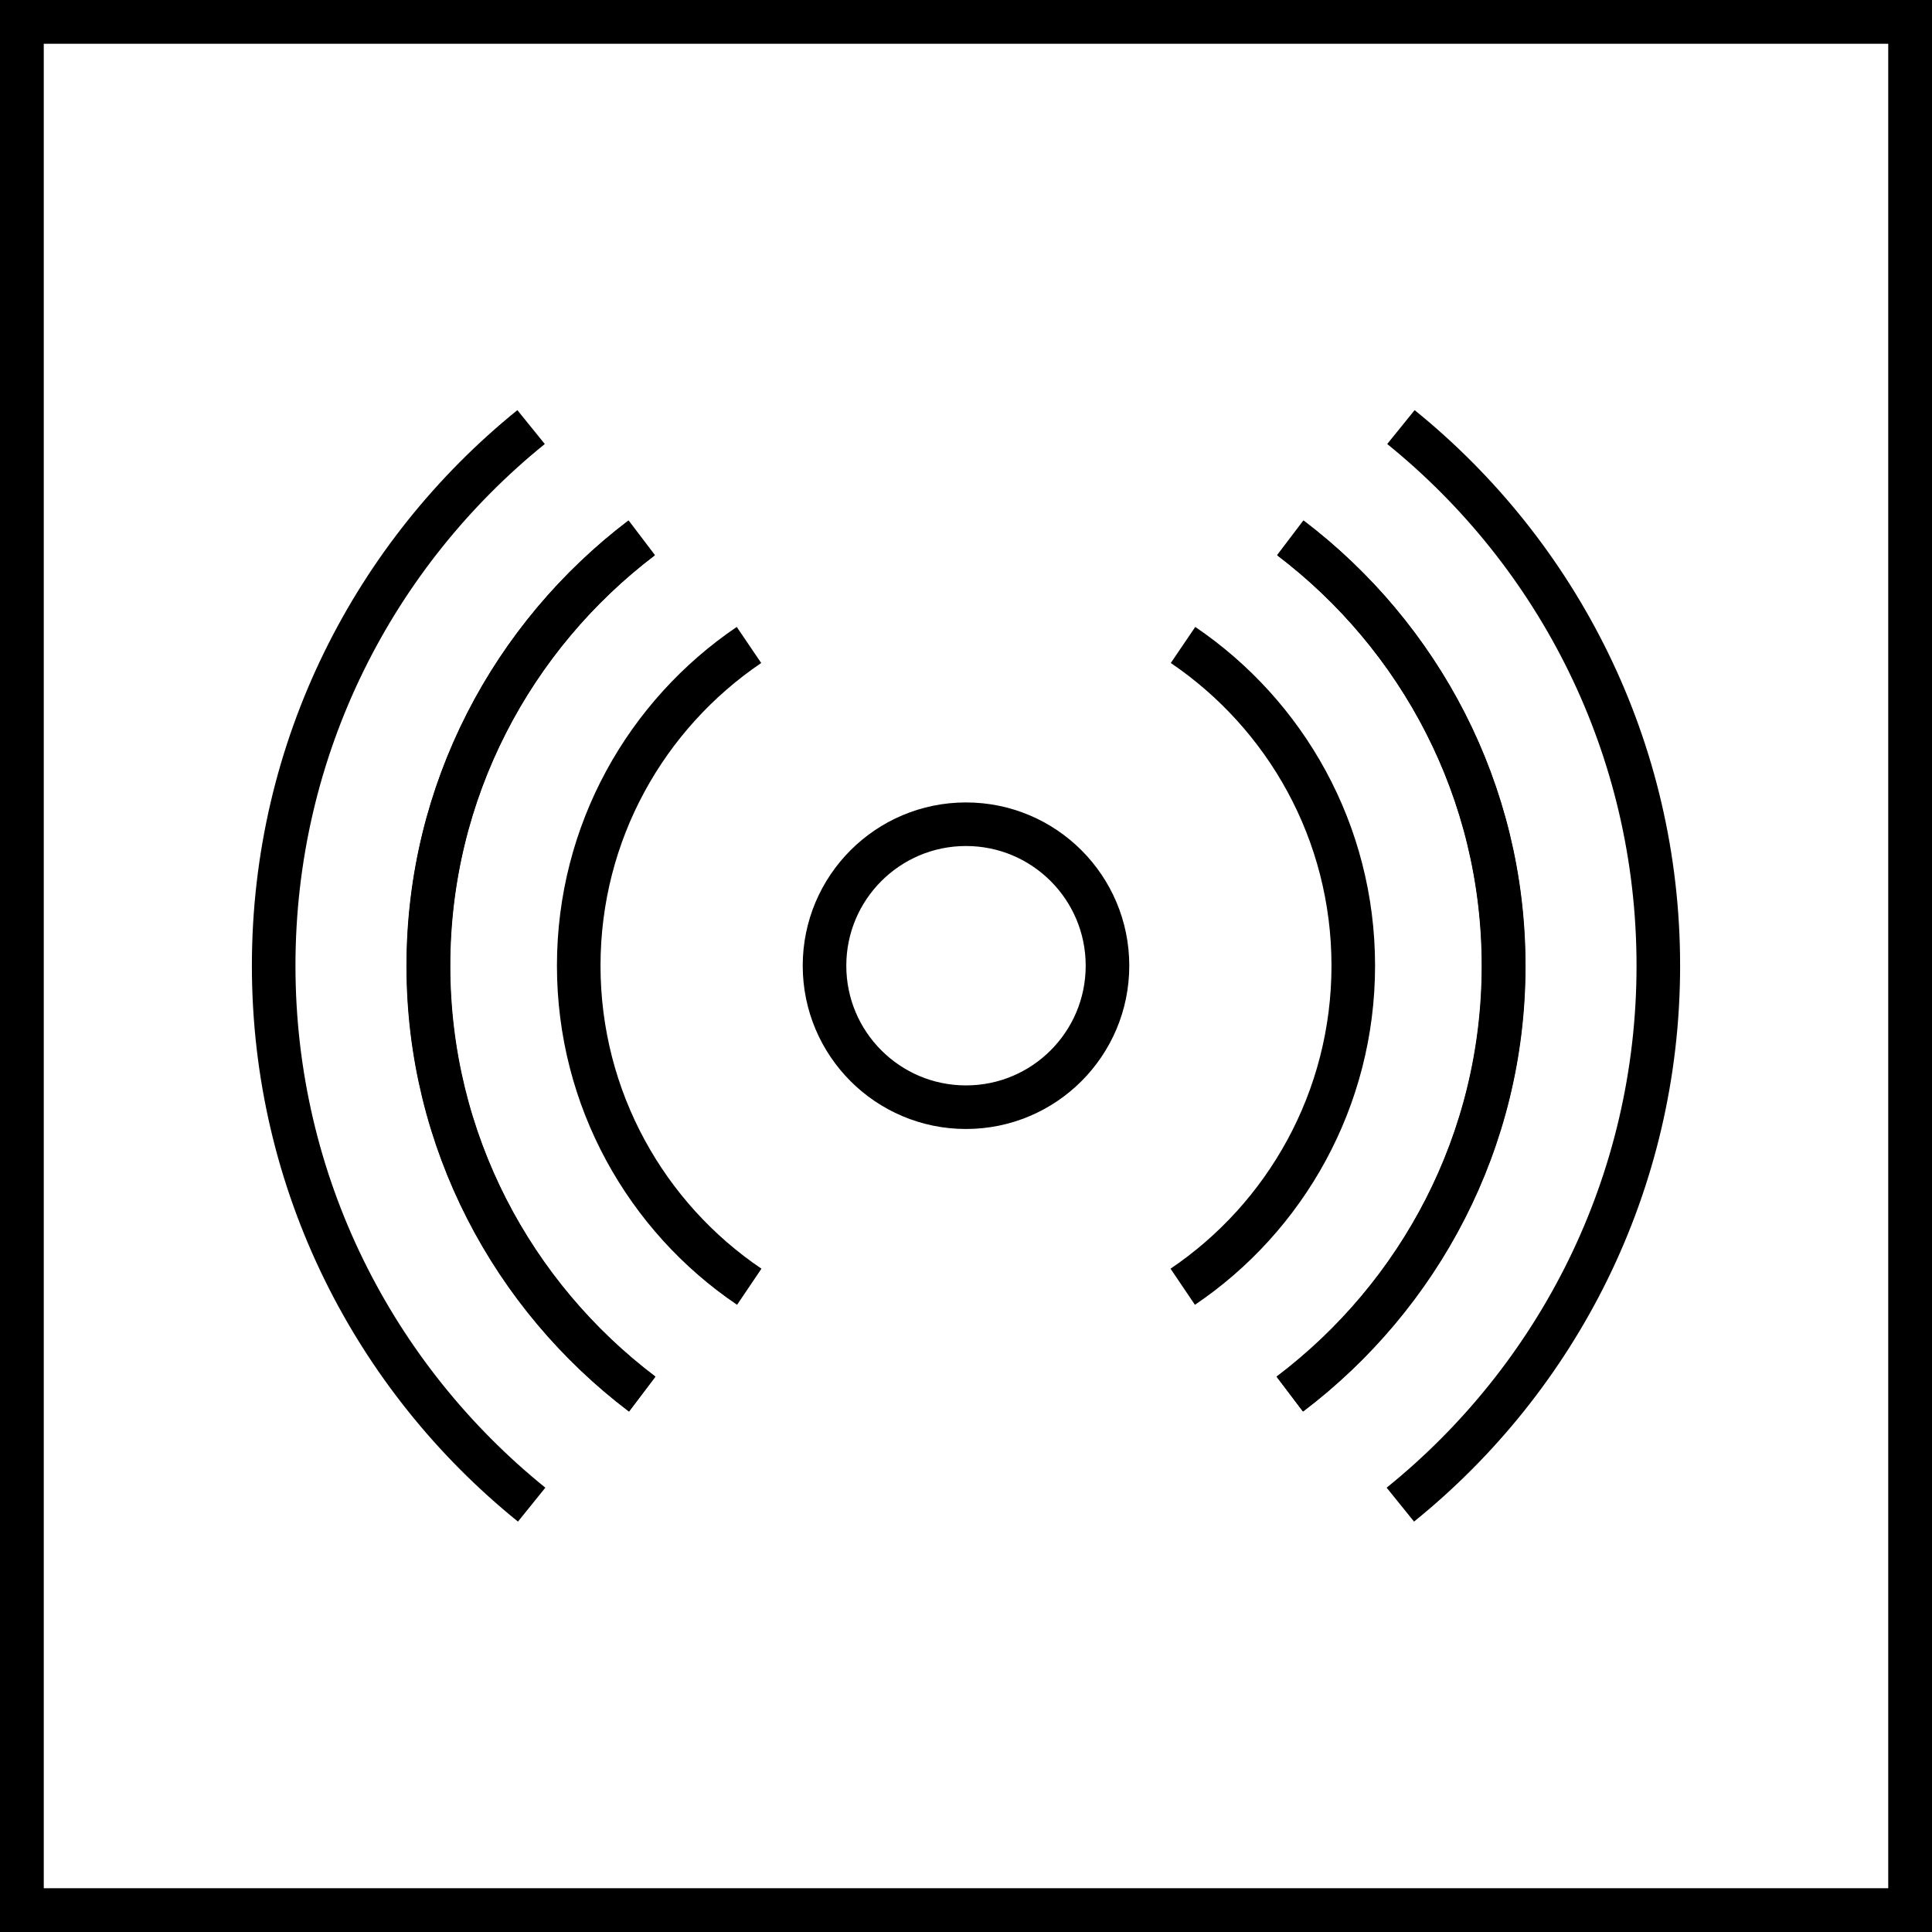
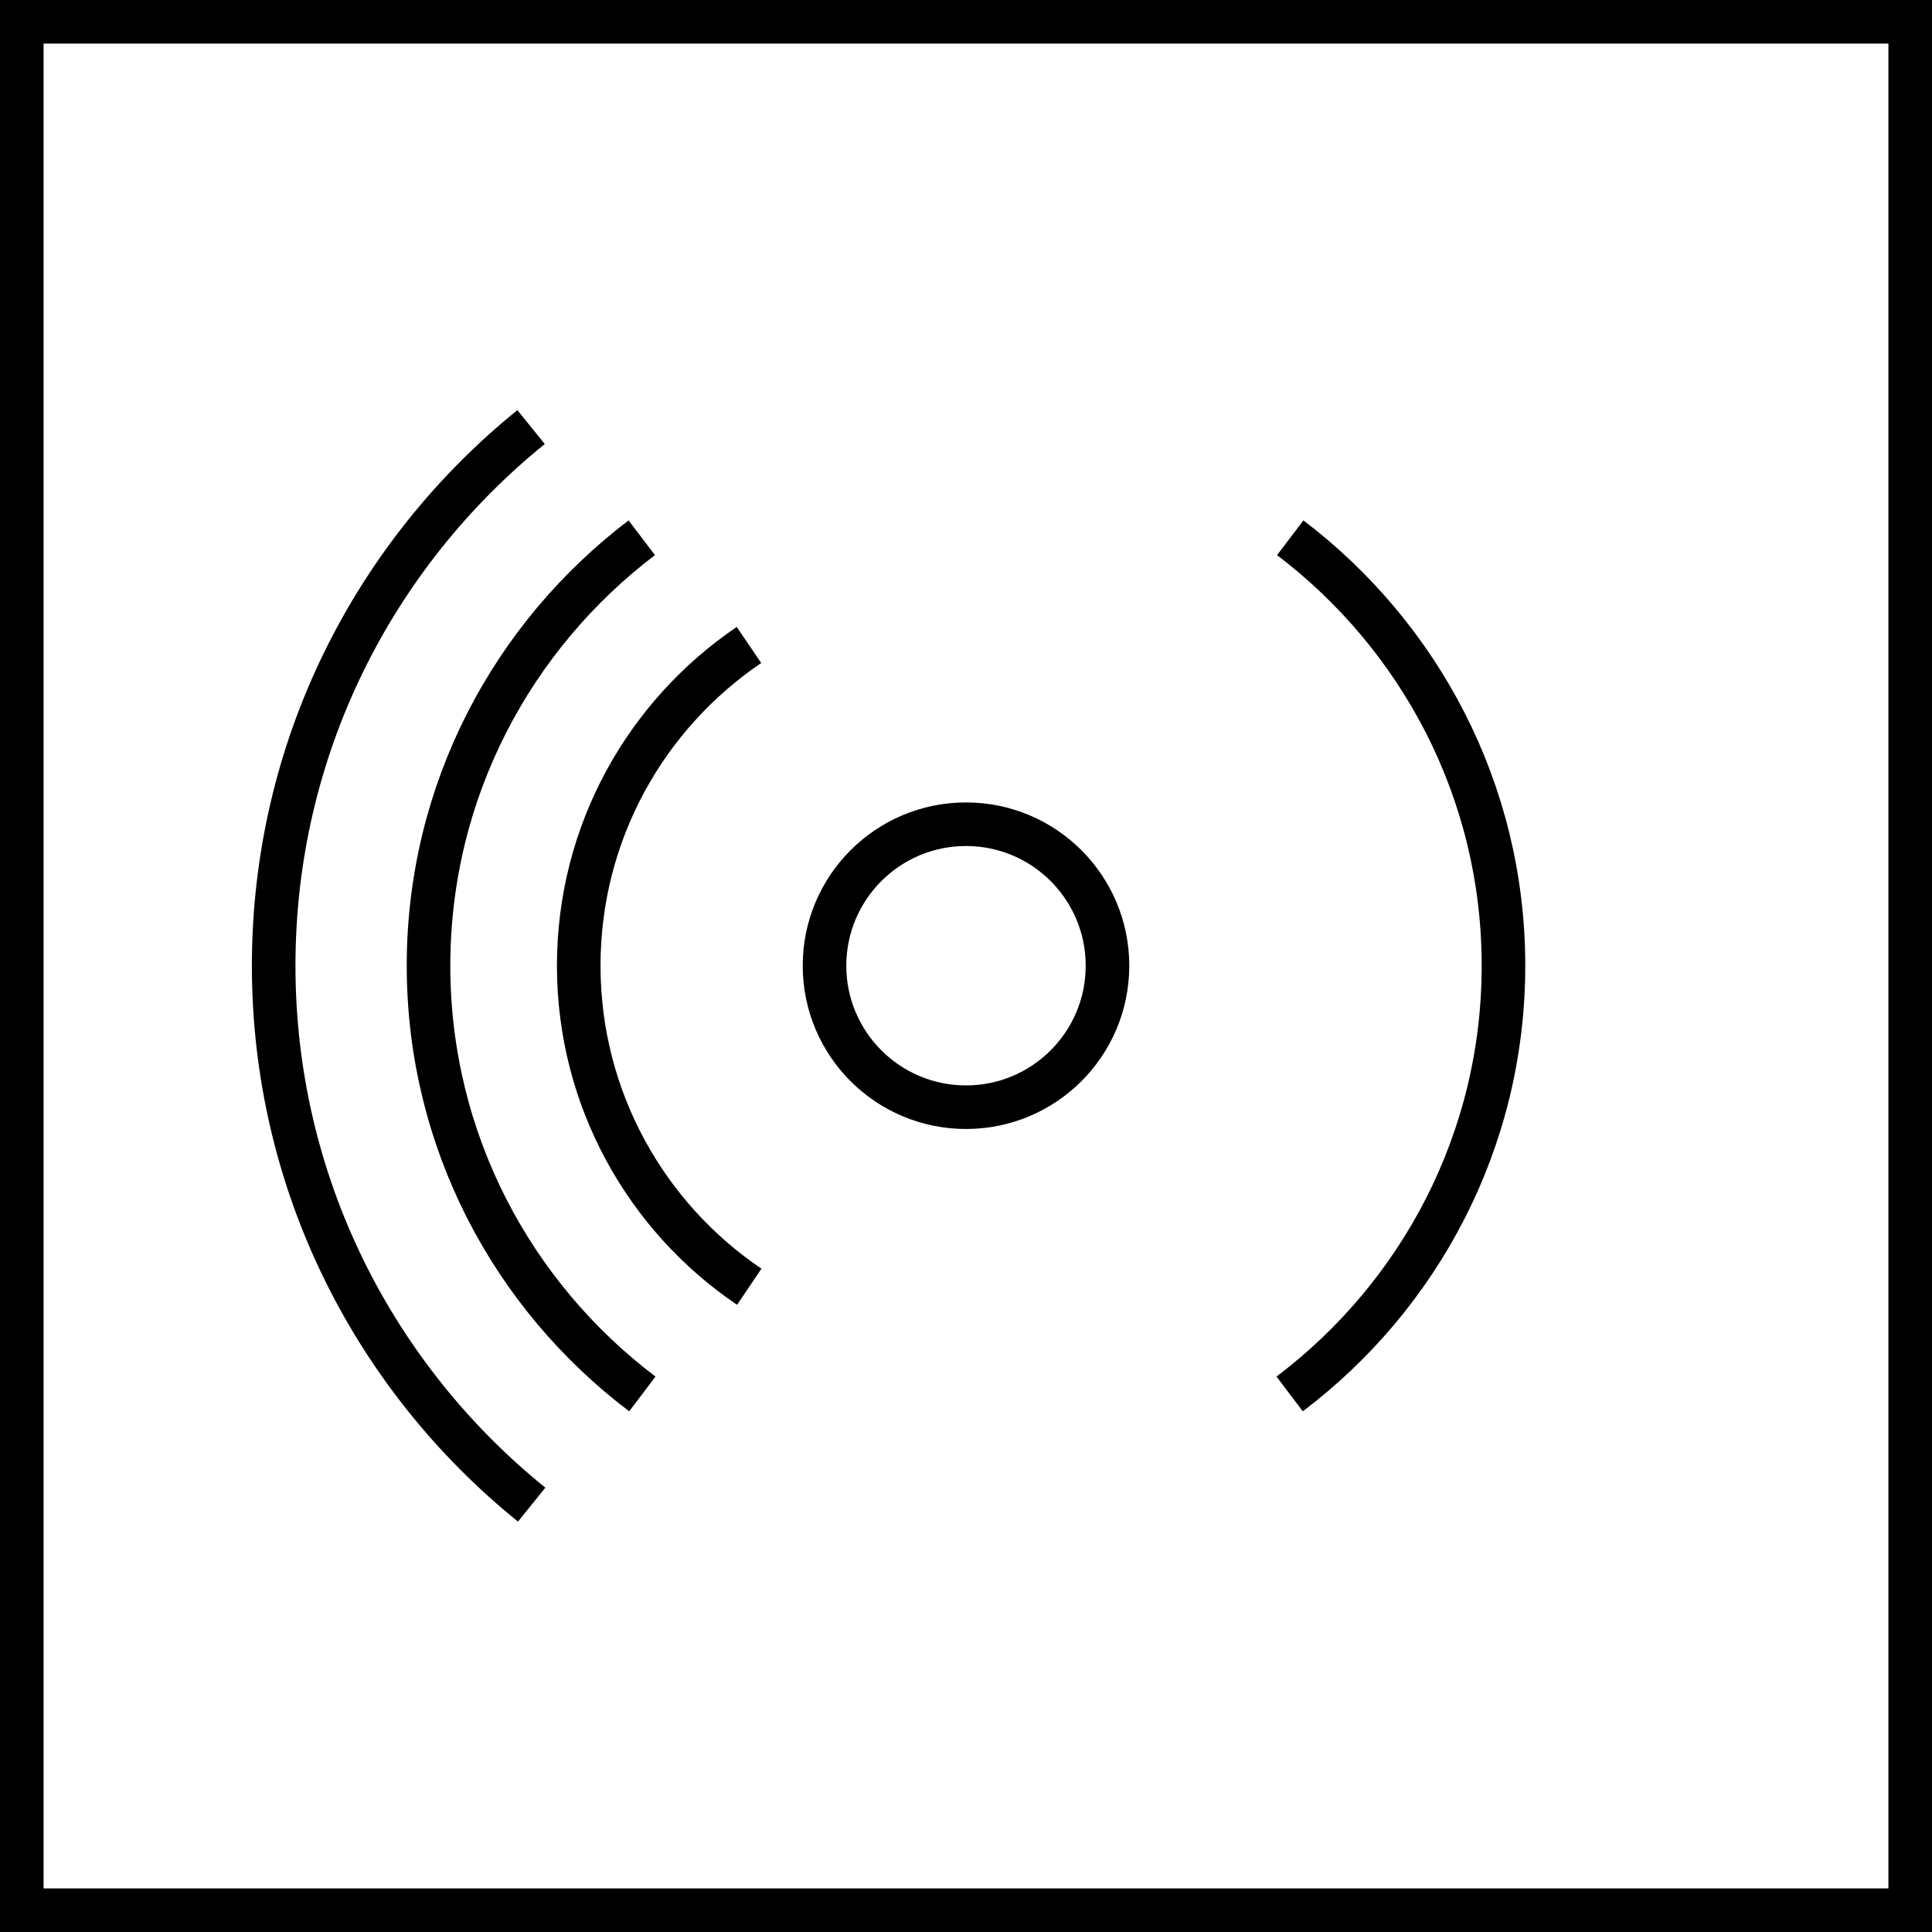
<svg xmlns="http://www.w3.org/2000/svg" id="Warstwa_2" data-name="Warstwa 2" viewBox="0 0 66.5 66.5">
  <defs>
    <style>
      .cls-1 {
        fill: none;
        stroke: #000;
        stroke-miterlimit: 10;
        stroke-width: 1.5px;
      }
    </style>
  </defs>
  <g id="technologie">
    <g id="RFI">
      <rect class="cls-1" x=".75" y=".75" width="65" height="65" />
-       <rect class="cls-1" x=".75" y=".75" width="65" height="65" />
      <g>
        <g>
          <path class="cls-1" d="M33.25,28.37c2.69,0,4.87,2.18,4.87,4.87s-2.18,4.87-4.87,4.87" />
          <g>
-             <path class="cls-1" d="M40.72,22.2c3.54,2.4,5.86,6.45,5.86,11.04s-2.33,8.66-5.87,11.05" />
-             <path class="cls-1" d="M44.4,47.99c4.46-3.38,7.36-8.72,7.36-14.74s-2.89-11.35-7.34-14.73" />
            <path class="cls-1" d="M44.41,18.51c4.45,3.38,7.34,8.71,7.34,14.73s-2.89,11.36-7.36,14.74" />
-             <path class="cls-1" d="M48.2,51.79c5.41-4.37,8.88-11.05,8.88-18.55s-3.46-14.17-8.86-18.54" />
          </g>
        </g>
        <g>
          <path class="cls-1" d="M33.25,28.37c-2.69,0-4.87,2.18-4.87,4.87s2.18,4.87,4.87,4.87" />
          <g>
            <path class="cls-1" d="M25.78,22.2c-3.54,2.4-5.86,6.45-5.86,11.04s2.33,8.66,5.87,11.05" />
-             <path class="cls-1" d="M22.1,47.99c-4.46-3.38-7.36-8.72-7.36-14.74s2.89-11.35,7.34-14.73" />
            <path class="cls-1" d="M22.09,18.51c-4.45,3.38-7.34,8.71-7.34,14.73s2.89,11.36,7.36,14.74" />
            <path class="cls-1" d="M18.3,51.79c-5.41-4.37-8.88-11.05-8.88-18.55s3.46-14.17,8.86-18.54" />
          </g>
        </g>
      </g>
    </g>
  </g>
</svg>